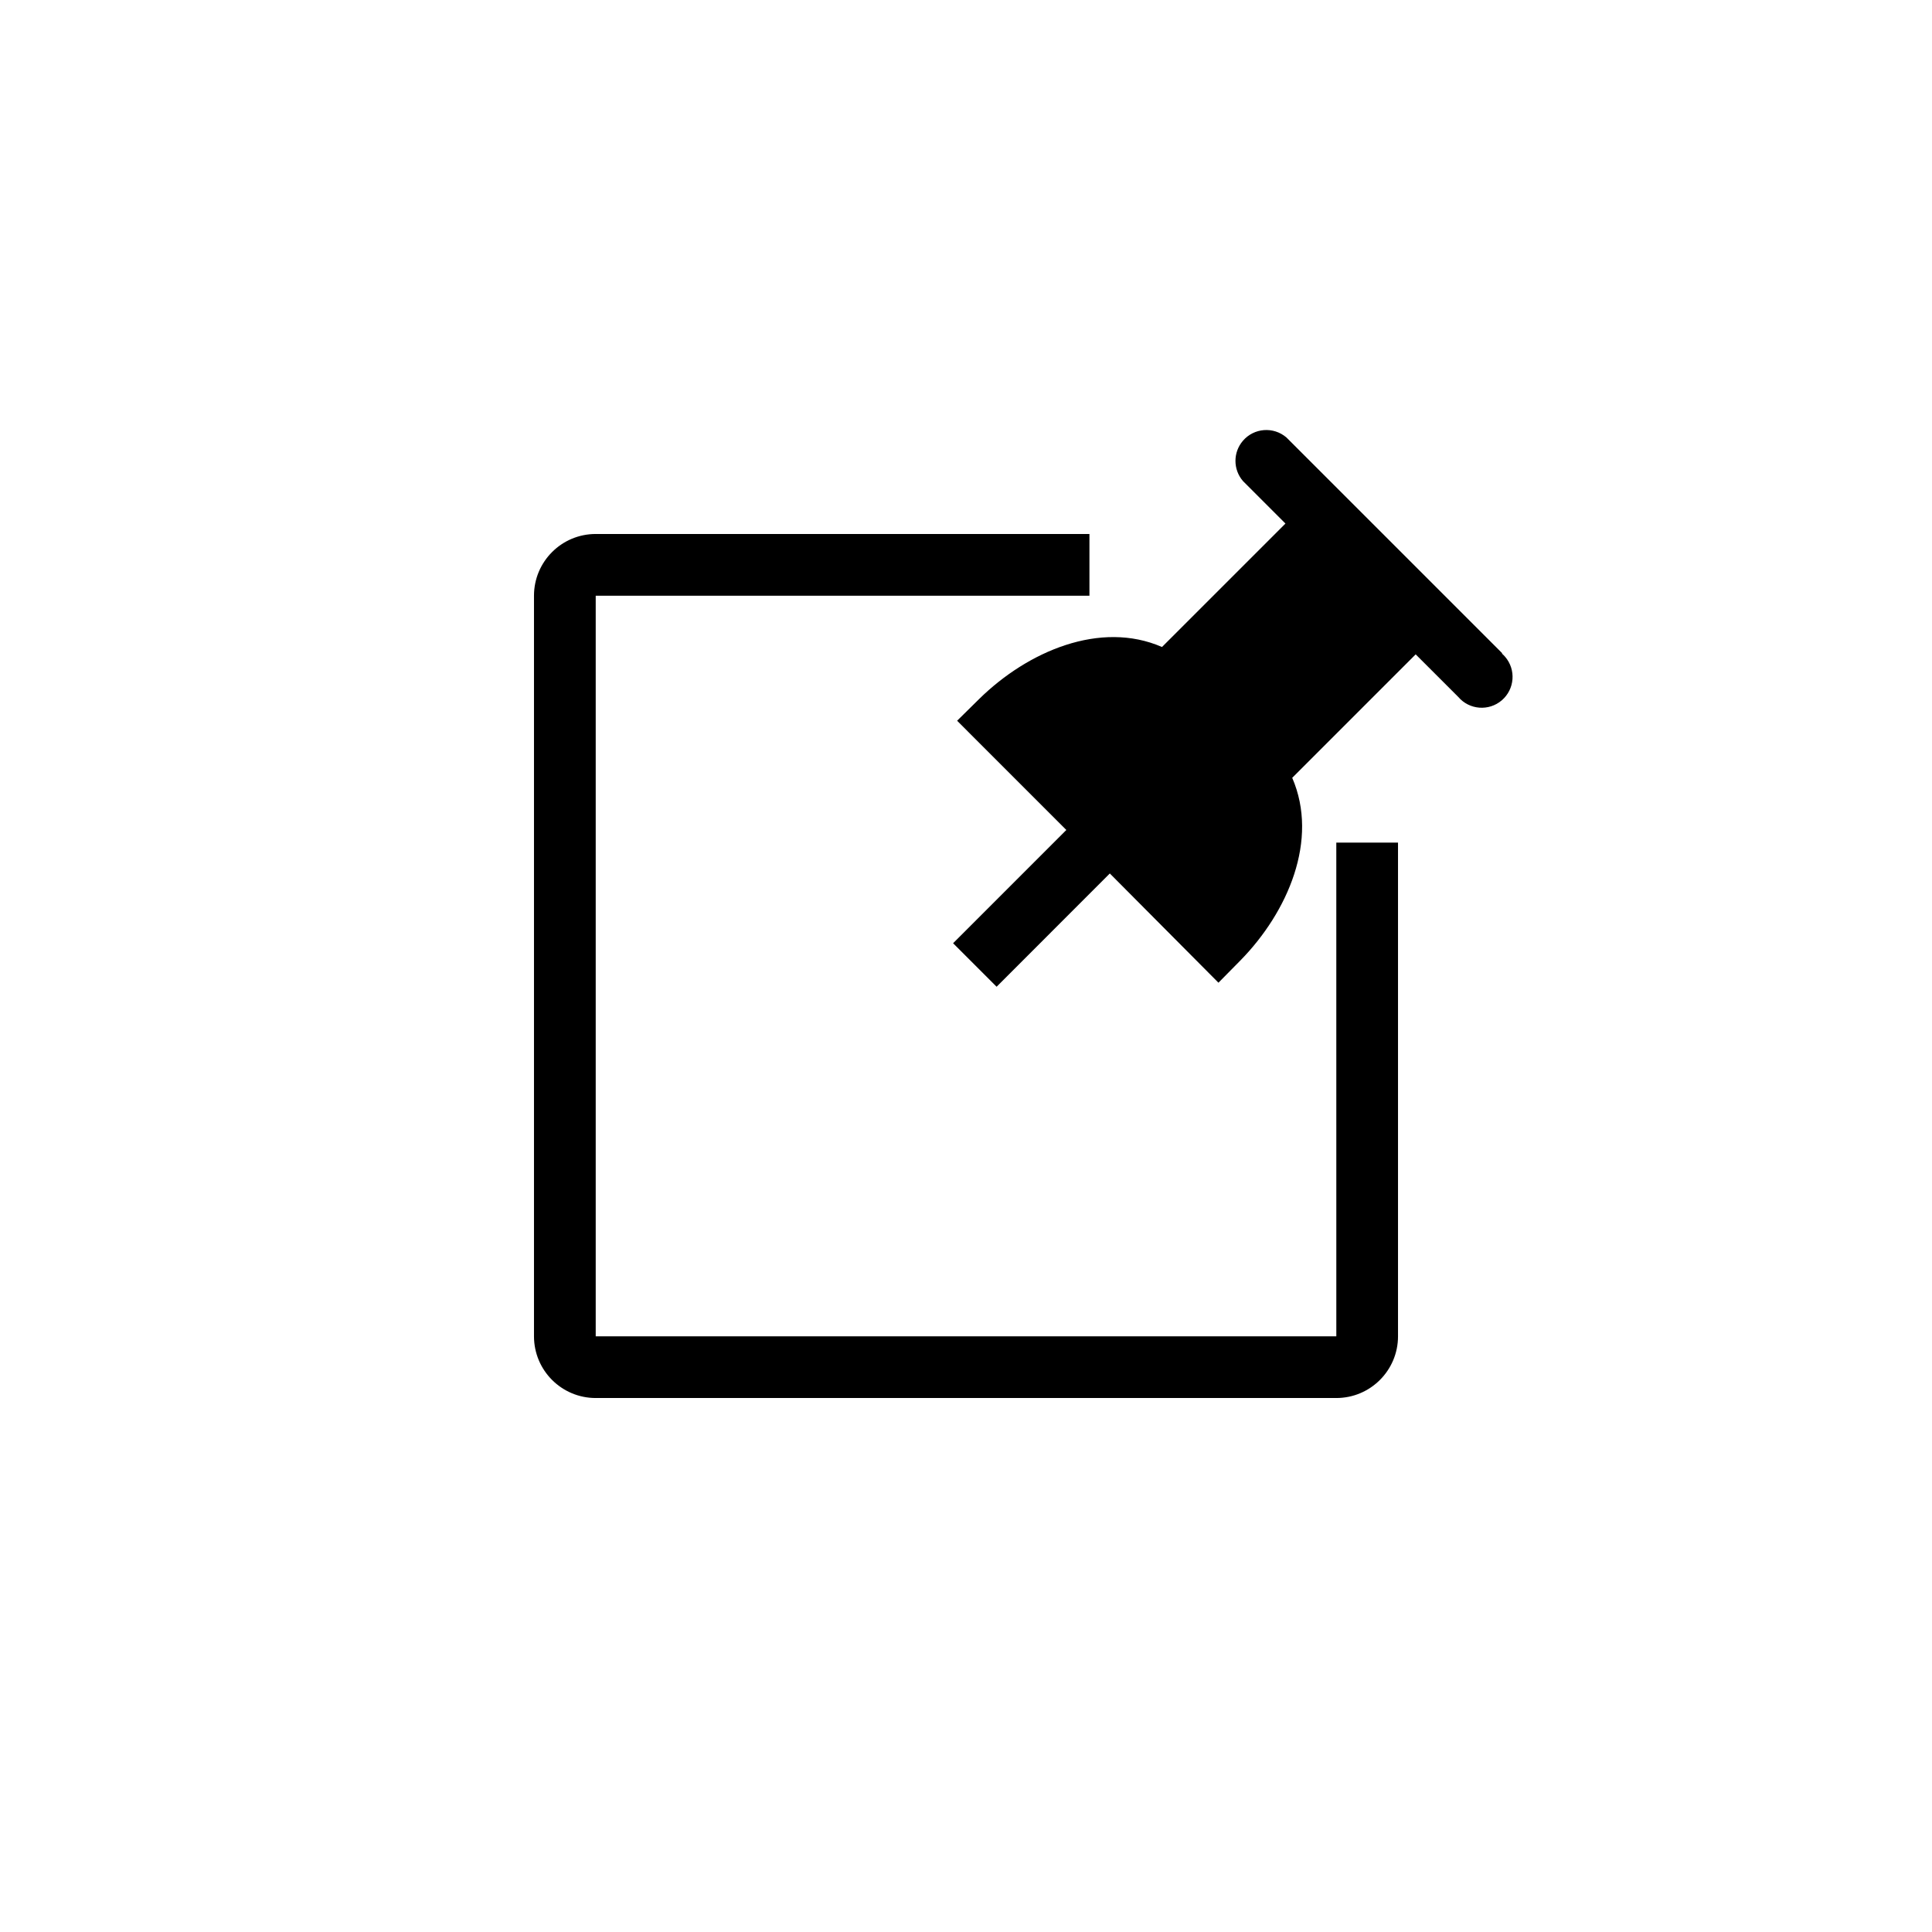
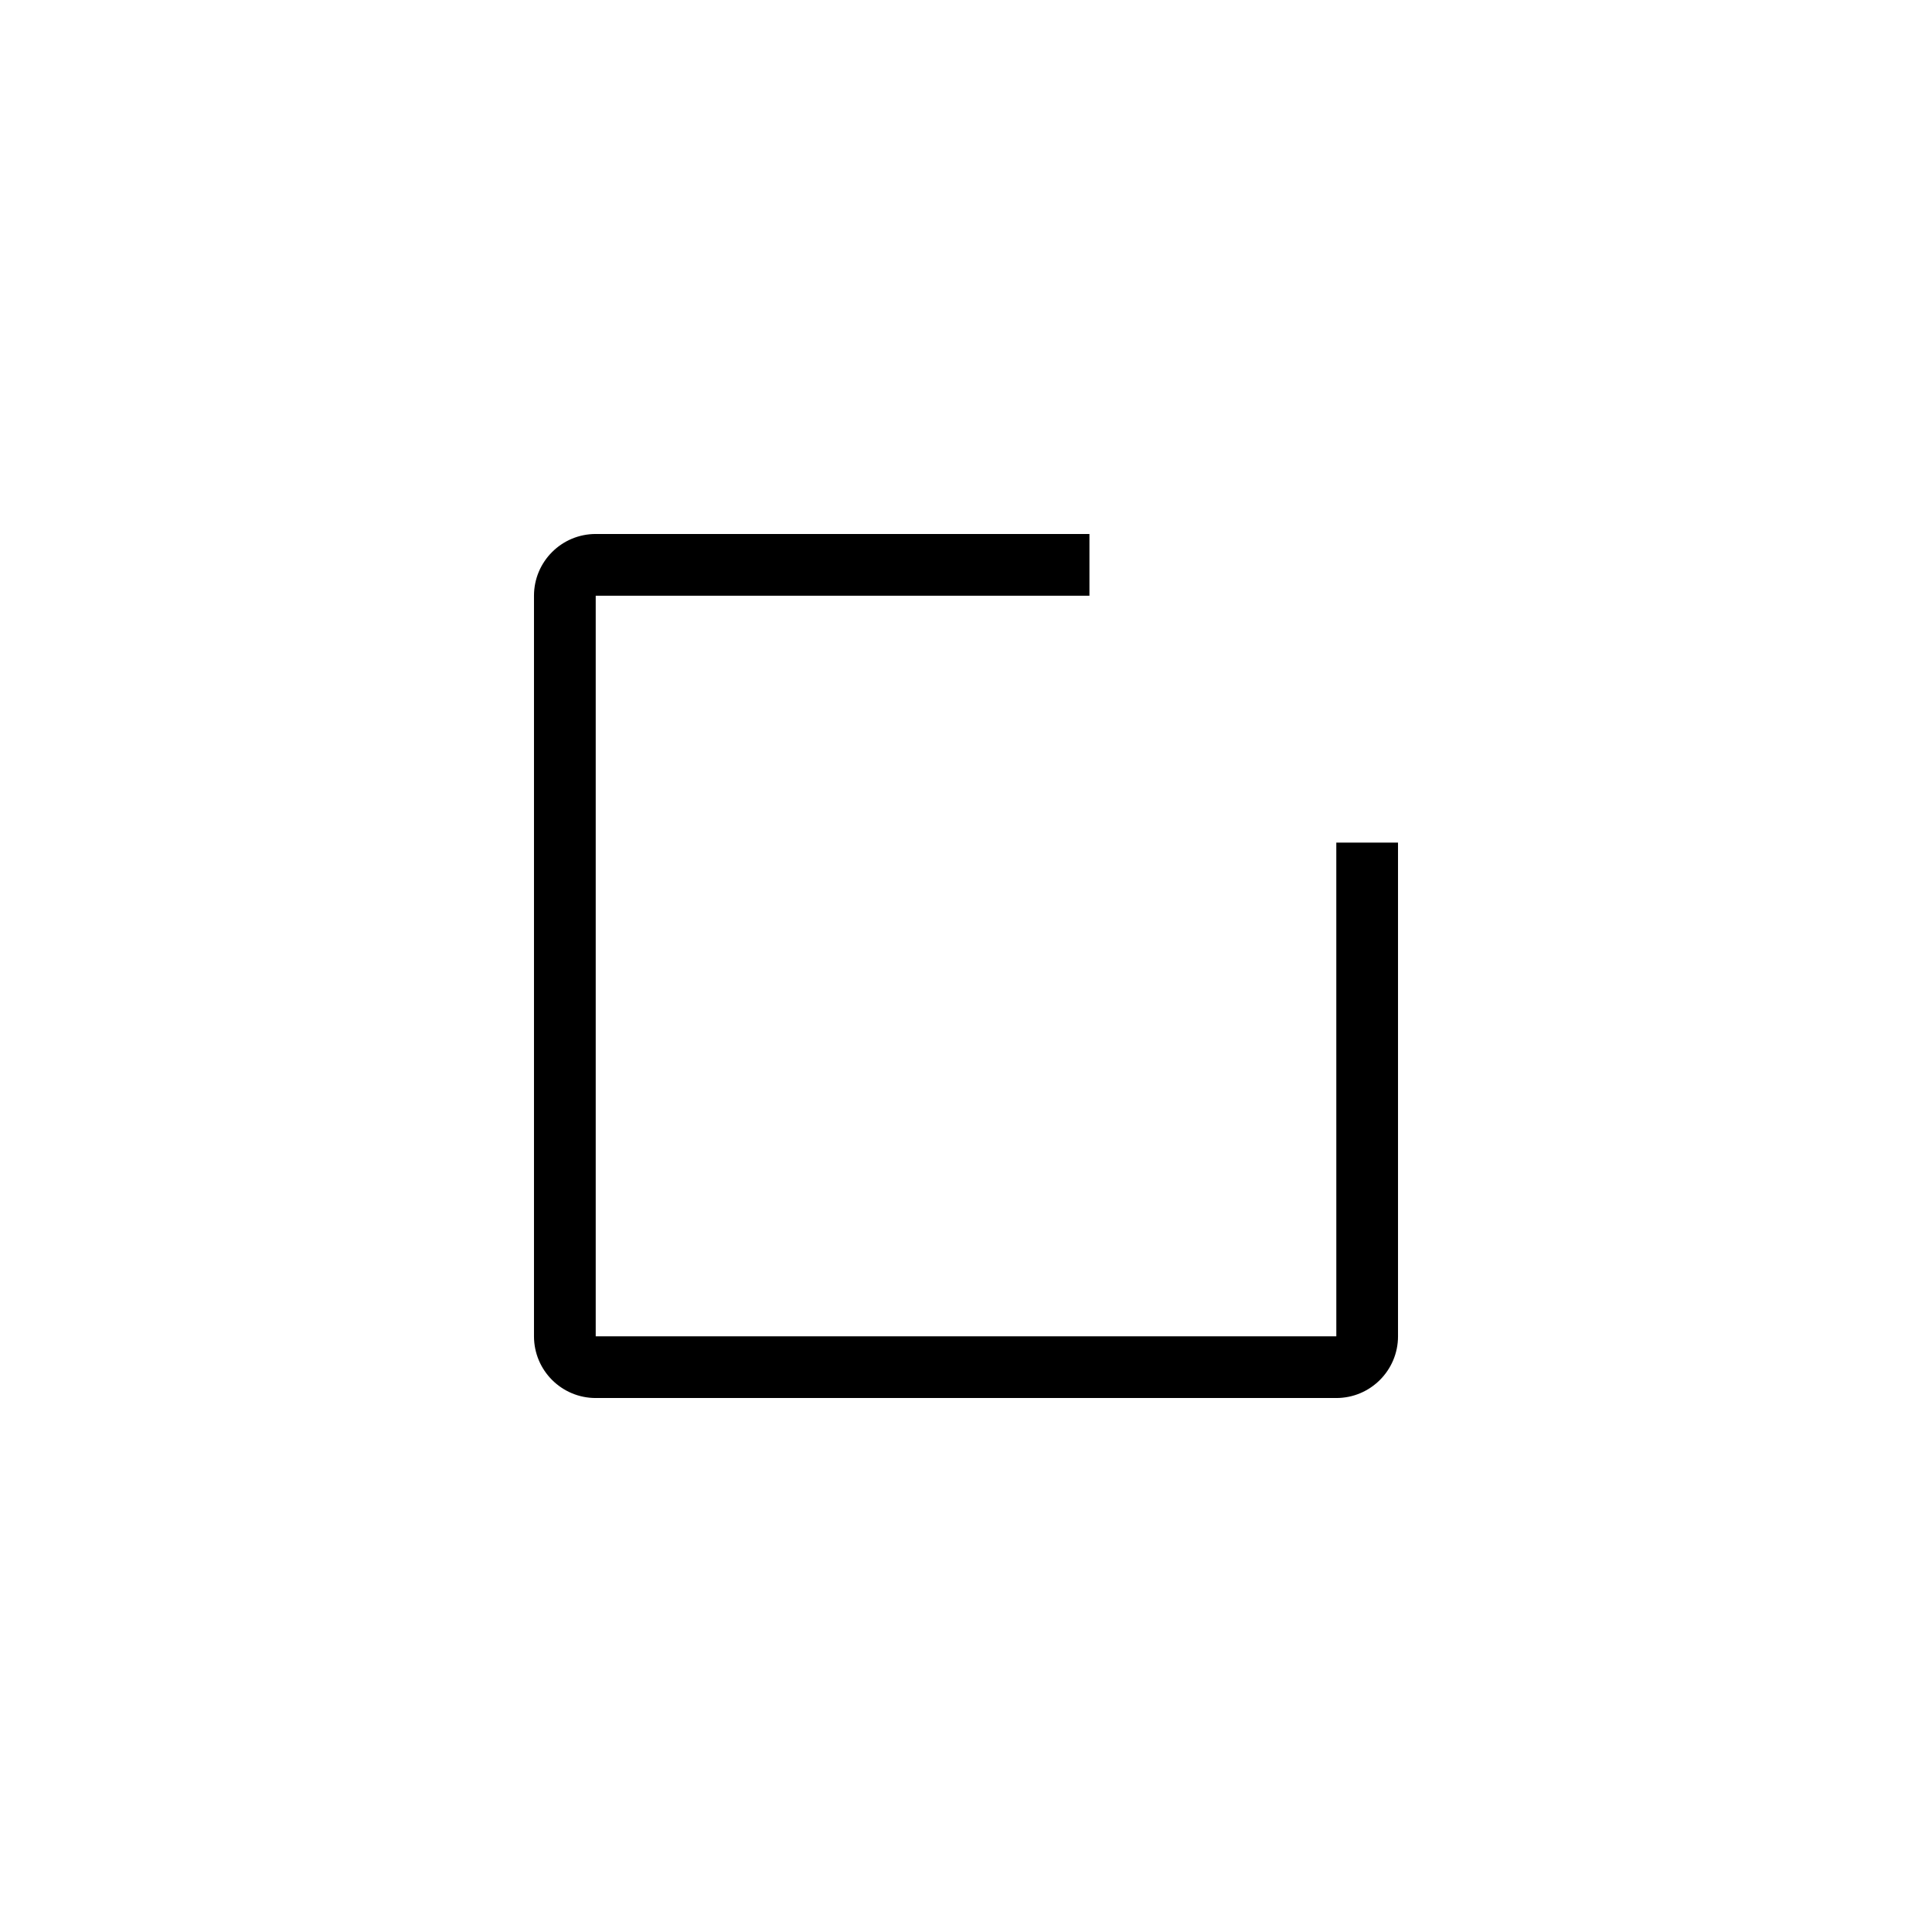
<svg xmlns="http://www.w3.org/2000/svg" version="1.1" id="Layer_1" x="0px" y="0px" viewBox="0 0 100 100" enable-background="new 0 0 100 100" xml:space="preserve">
  <path d="M69.168,69.168H30.834V30.834h25.555v-3.195H30.834c-1.765,0-3.195,1.431-3.195,3.195v38.332  c0,1.766,1.431,3.195,3.195,3.195h38.333c1.765,0,3.194-1.432,3.194-3.195V43.612h-3.194L69.168,69.168L69.168,69.168z" />
-   <path d="M77.765,33.822l-11.181-11.18c-0.672-0.574-1.679-0.496-2.252,0.174c-0.513,0.598-0.513,1.48,0,2.079l2.203,2.204  l-6.39,6.389c-3.194-1.39-6.948,0.223-9.455,2.683l-1.15,1.134l5.653,5.654l-5.861,5.862l2.252,2.252l5.86-5.863l5.623,5.654  l1.135-1.151c2.459-2.506,4.071-6.244,2.683-9.454l6.39-6.39l2.206,2.205c0.572,0.67,1.581,0.748,2.251,0.174  c0.67-0.574,0.748-1.583,0.174-2.252c-0.054-0.063-0.111-0.121-0.174-0.174L77.765,33.822L77.765,33.822z" />
</svg>